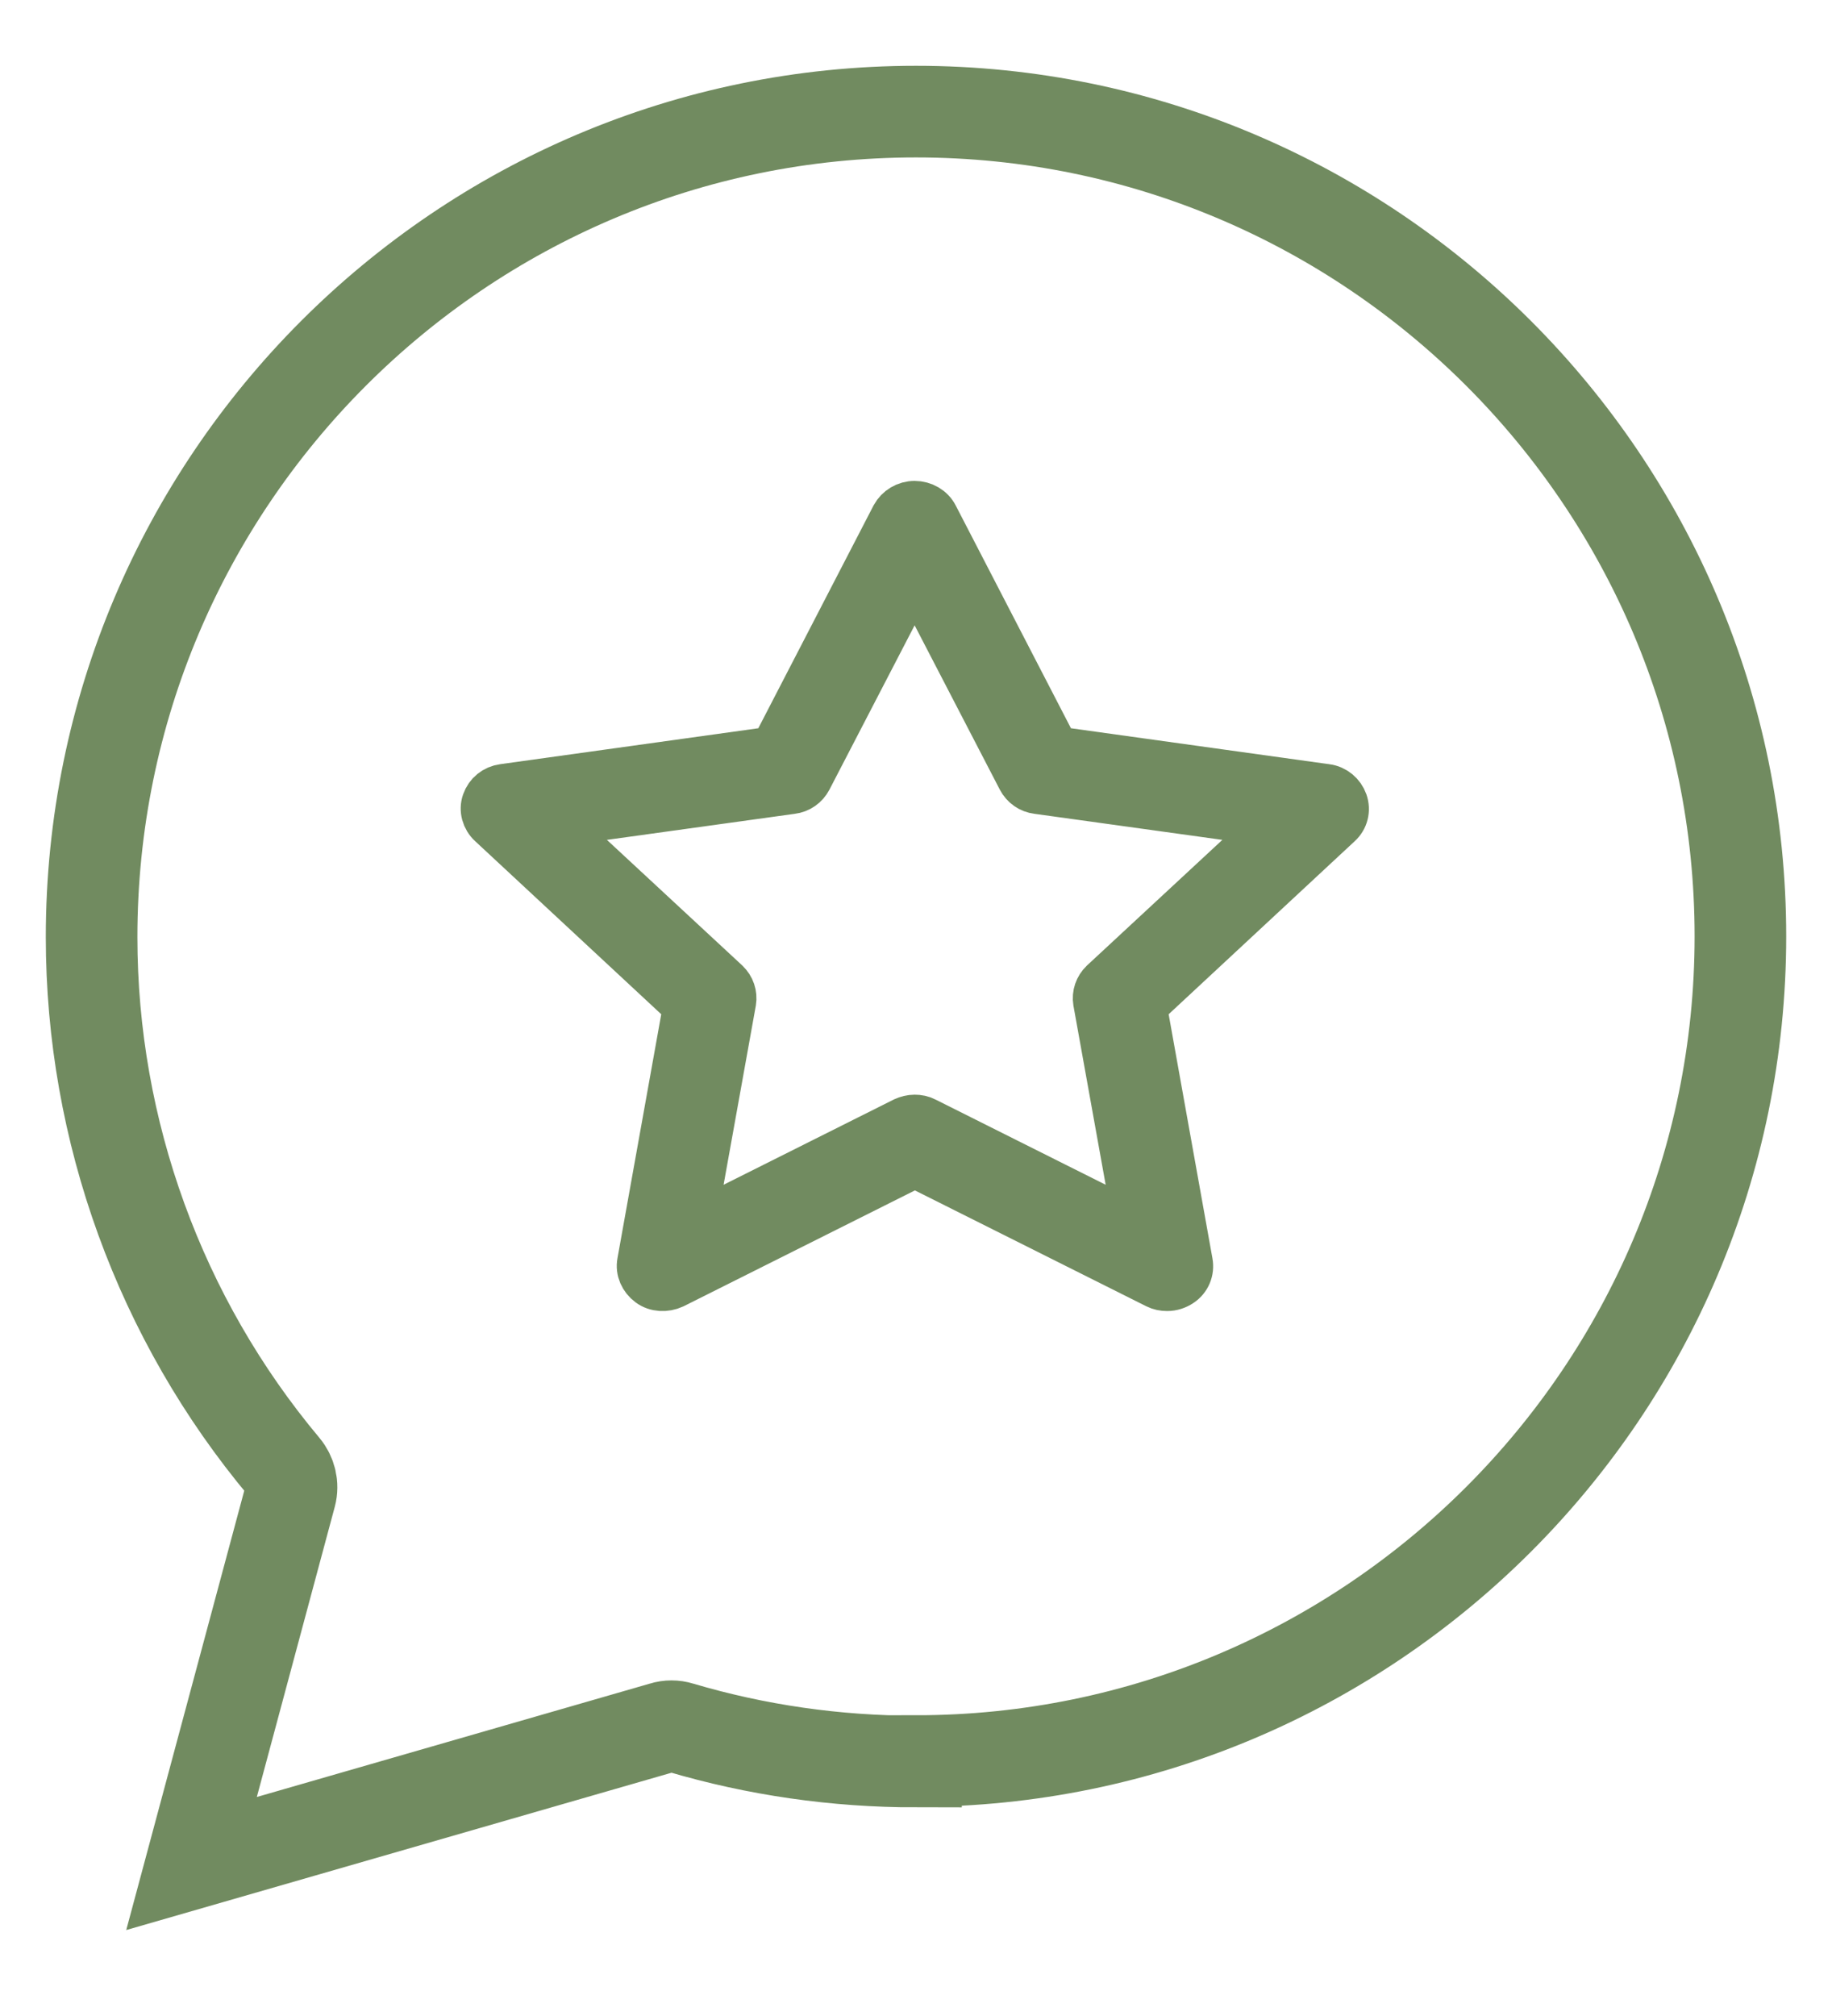
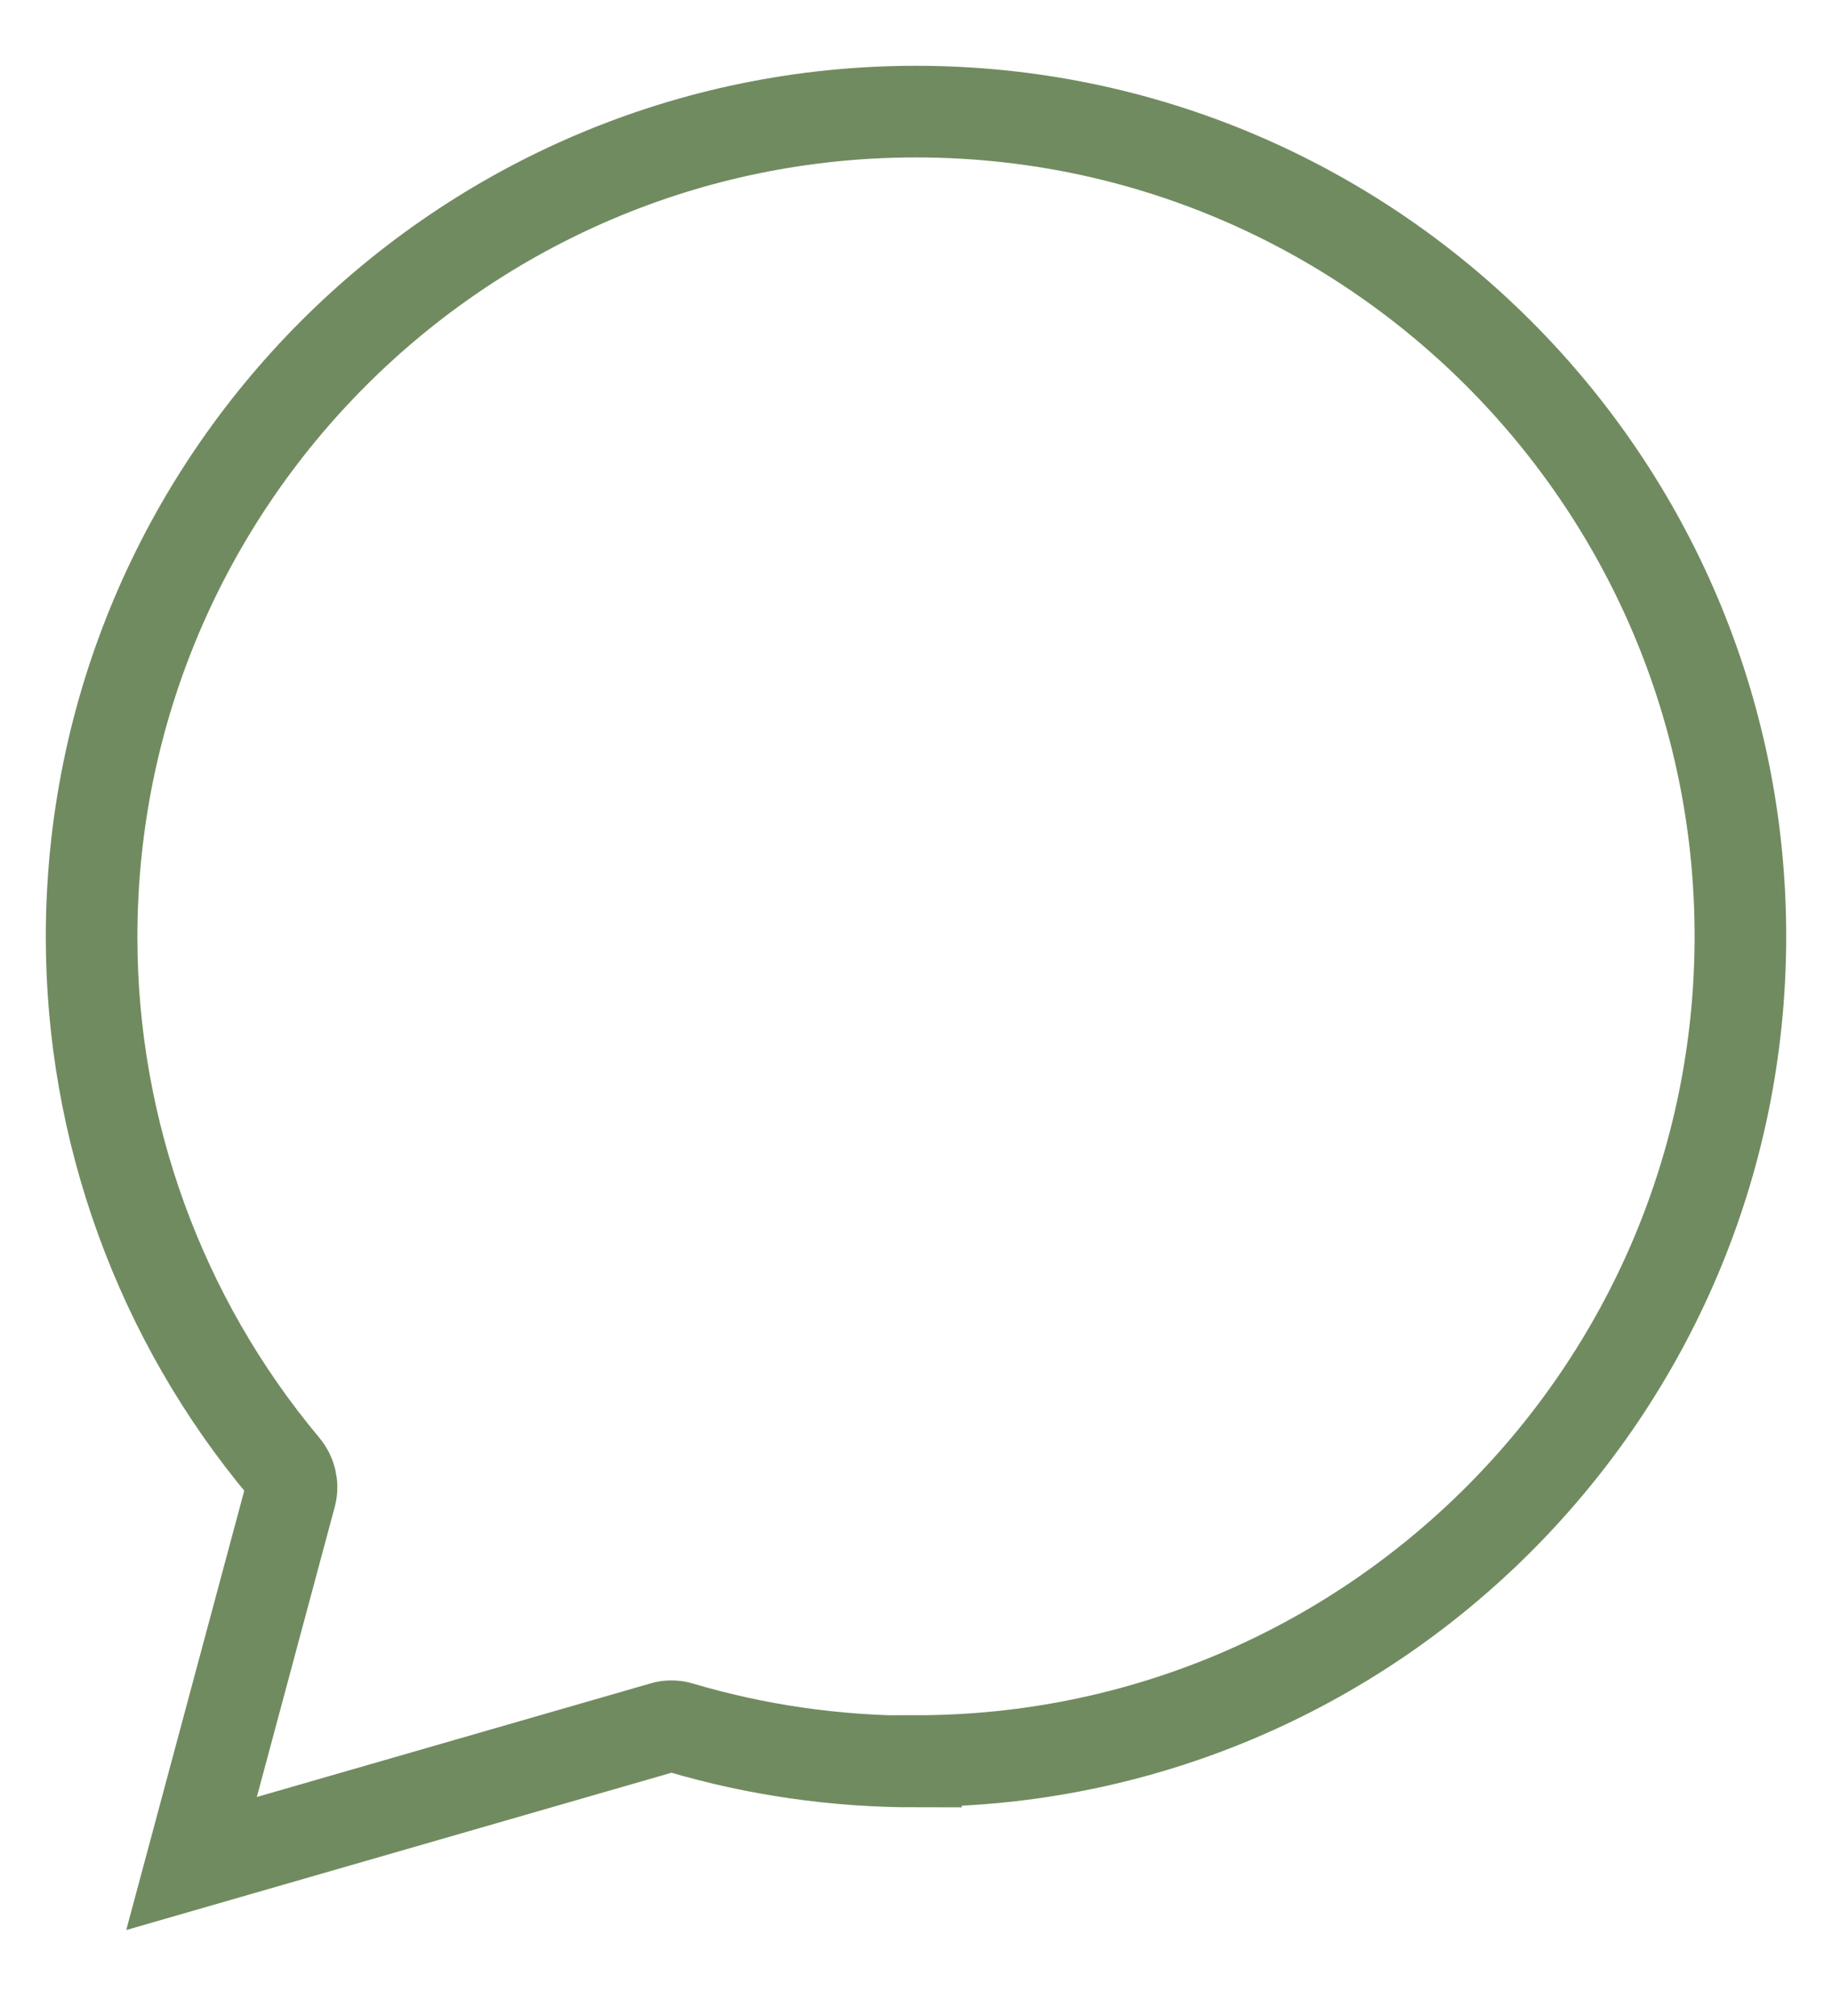
<svg xmlns="http://www.w3.org/2000/svg" width="20" height="22" viewBox="0 0 20 22" fill="none">
  <g id="Group">
    <path id="Vector" d="M10 19.223C9.125 19.223 8.259 19.099 7.425 18.852C7.365 18.833 7.296 18.833 7.237 18.852L2.091 20.336L3.172 16.313C3.2 16.208 3.172 16.093 3.103 16.011C1.747 14.393 1 12.34 1 10.227C1 5.255 5.037 1.218 10 1.218C14.963 1.218 19 5.255 19 10.218C19 15.181 14.963 19.218 10 19.218V19.223Z" stroke="#718B60" stroke-miterlimit="10" />
-     <path id="Vector_2" d="M14.475 8.587L11.529 8.177L10.212 5.632C10.171 5.55 10.081 5.498 9.985 5.498C9.889 5.498 9.803 5.55 9.758 5.632L8.441 8.177L5.495 8.587C5.399 8.6 5.323 8.662 5.292 8.751C5.261 8.836 5.289 8.934 5.357 8.996L7.489 10.978L6.987 13.775C6.97 13.864 7.011 13.955 7.087 14.011C7.162 14.067 7.266 14.07 7.352 14.031L9.988 12.711L12.625 14.031C12.663 14.05 12.701 14.057 12.742 14.057C12.794 14.057 12.845 14.041 12.89 14.011C12.969 13.959 13.007 13.867 12.99 13.775L12.488 10.978L14.62 8.996C14.688 8.934 14.712 8.839 14.681 8.751C14.65 8.665 14.575 8.6 14.479 8.587H14.475ZM12.037 10.719C11.979 10.775 11.952 10.853 11.965 10.932L12.405 13.376L10.102 12.223C10.064 12.203 10.026 12.196 9.985 12.196C9.944 12.196 9.906 12.206 9.868 12.223L7.565 13.376L8.005 10.932C8.018 10.853 7.991 10.775 7.933 10.719L6.069 8.99L8.644 8.633C8.727 8.623 8.795 8.574 8.833 8.502L9.985 6.281L11.137 8.502C11.175 8.574 11.243 8.623 11.326 8.633L13.901 8.99L12.037 10.719Z" fill="#718B60" stroke="#718B60" stroke-width="0.5" stroke-miterlimit="10" />
  </g>
</svg>